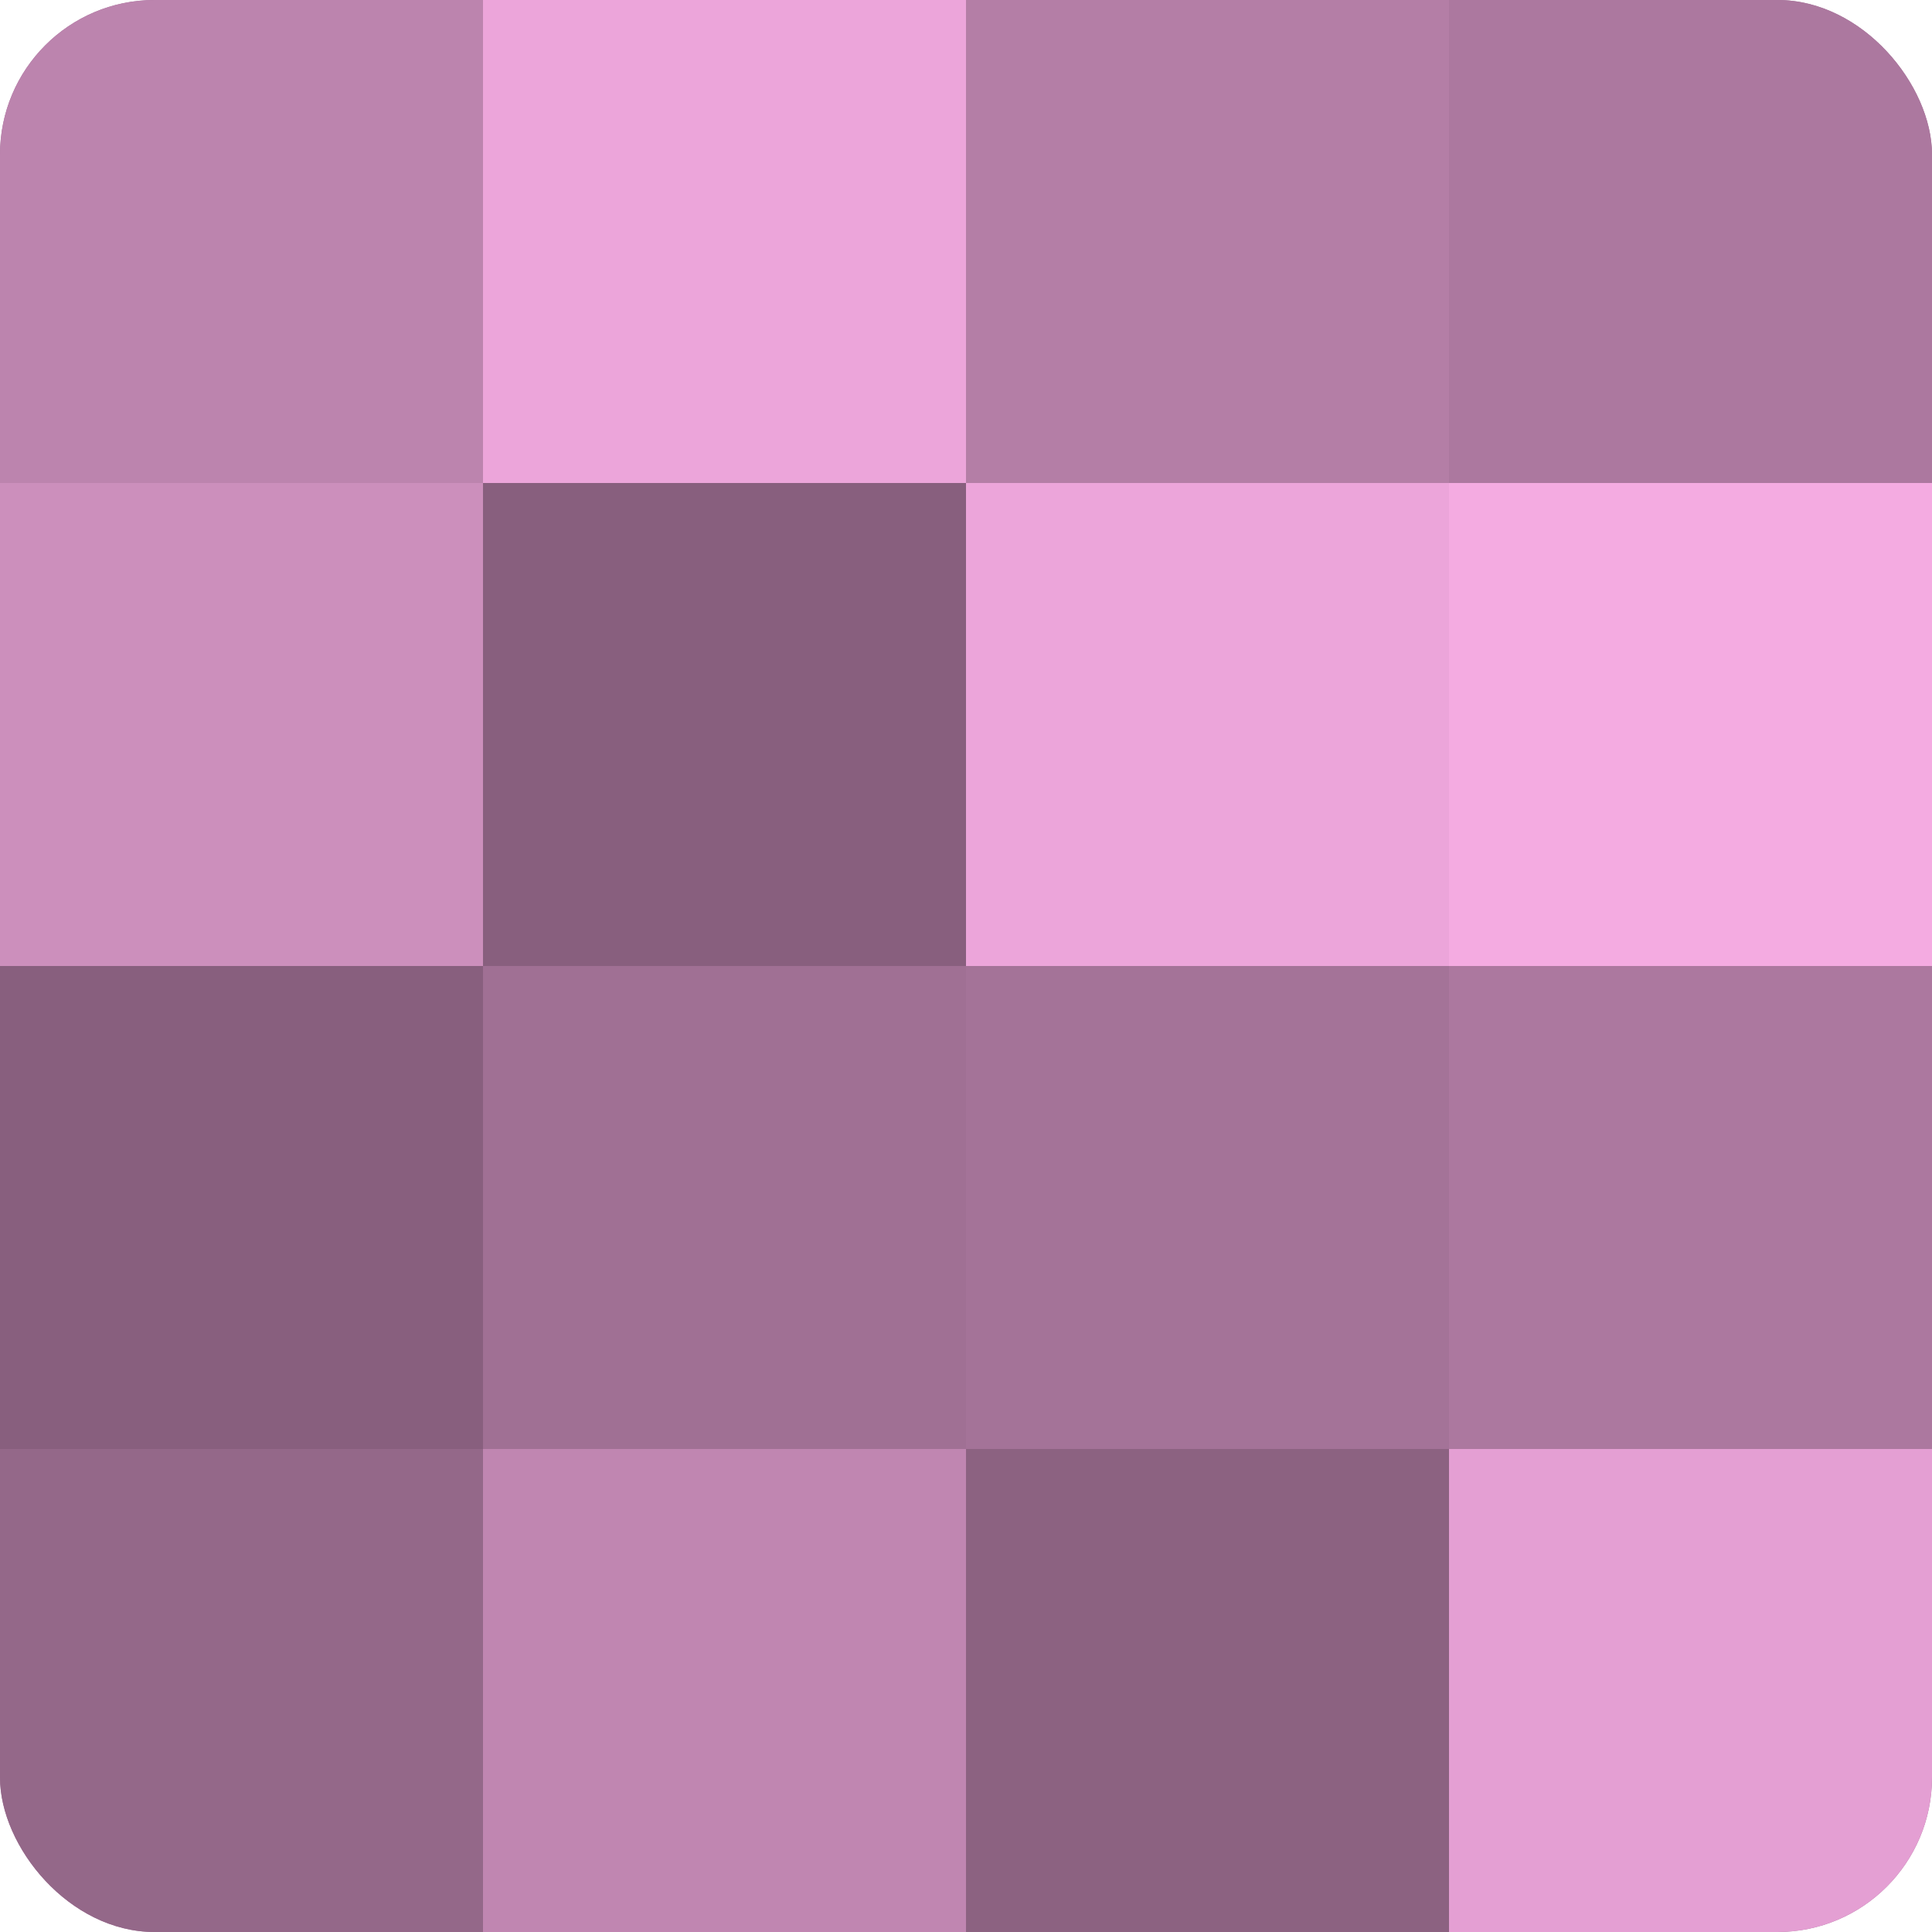
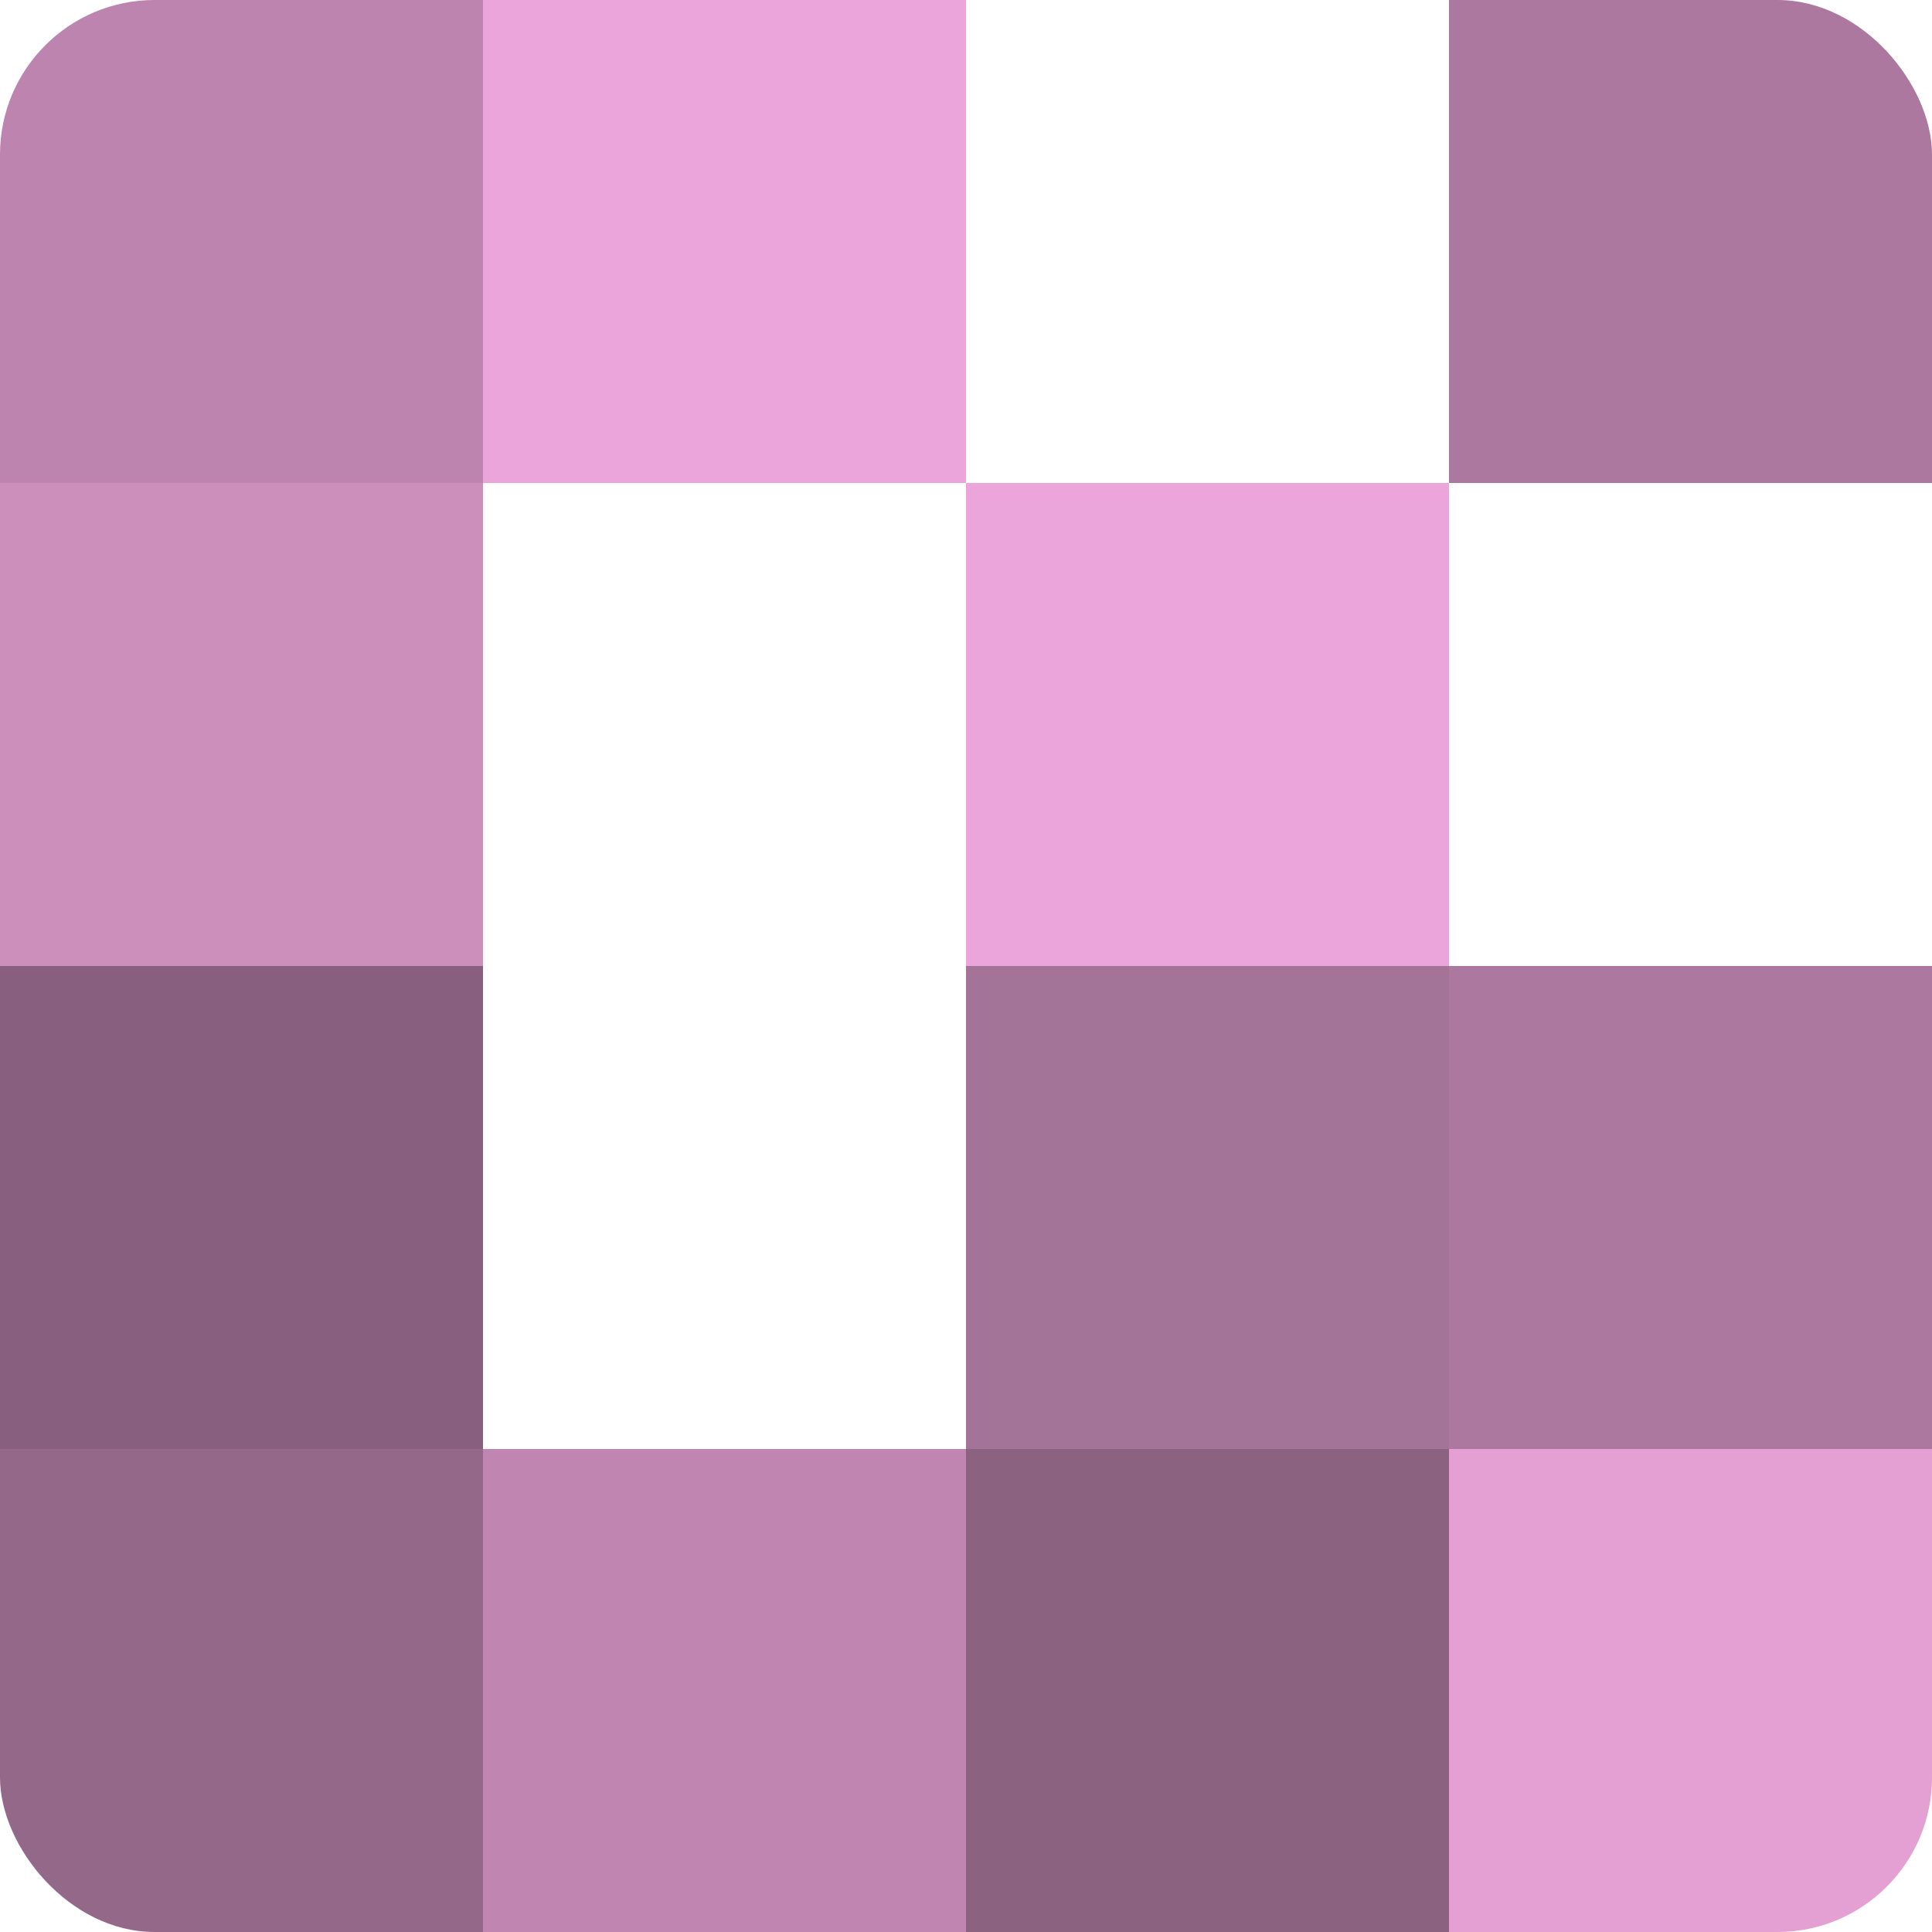
<svg xmlns="http://www.w3.org/2000/svg" width="60" height="60" viewBox="0 0 100 100" preserveAspectRatio="xMidYMid meet">
  <defs>
    <clipPath id="c" width="100" height="100">
      <rect width="100" height="100" rx="8" ry="8" />
    </clipPath>
  </defs>
  <g clip-path="url(#c)">
-     <rect width="100" height="100" fill="#a07094" />
    <rect width="25" height="25" fill="#bc84ae" />
    <rect y="25" width="25" height="25" fill="#cc8fbc" />
    <rect y="50" width="25" height="25" fill="#885f7e" />
    <rect y="75" width="25" height="25" fill="#946889" />
    <rect x="25" width="25" height="25" fill="#eca5da" />
-     <rect x="25" y="25" width="25" height="25" fill="#885f7e" />
-     <rect x="25" y="50" width="25" height="25" fill="#a07094" />
    <rect x="25" y="75" width="25" height="25" fill="#c086b1" />
-     <rect x="50" width="25" height="25" fill="#b47ea6" />
    <rect x="50" y="25" width="25" height="25" fill="#eca5da" />
    <rect x="50" y="50" width="25" height="25" fill="#a47398" />
    <rect x="50" y="75" width="25" height="25" fill="#8c6281" />
    <rect x="75" width="25" height="25" fill="#ac789f" />
-     <rect x="75" y="25" width="25" height="25" fill="#f4abe1" />
    <rect x="75" y="50" width="25" height="25" fill="#ac789f" />
    <rect x="75" y="75" width="25" height="25" fill="#e49fd3" />
  </g>
</svg>